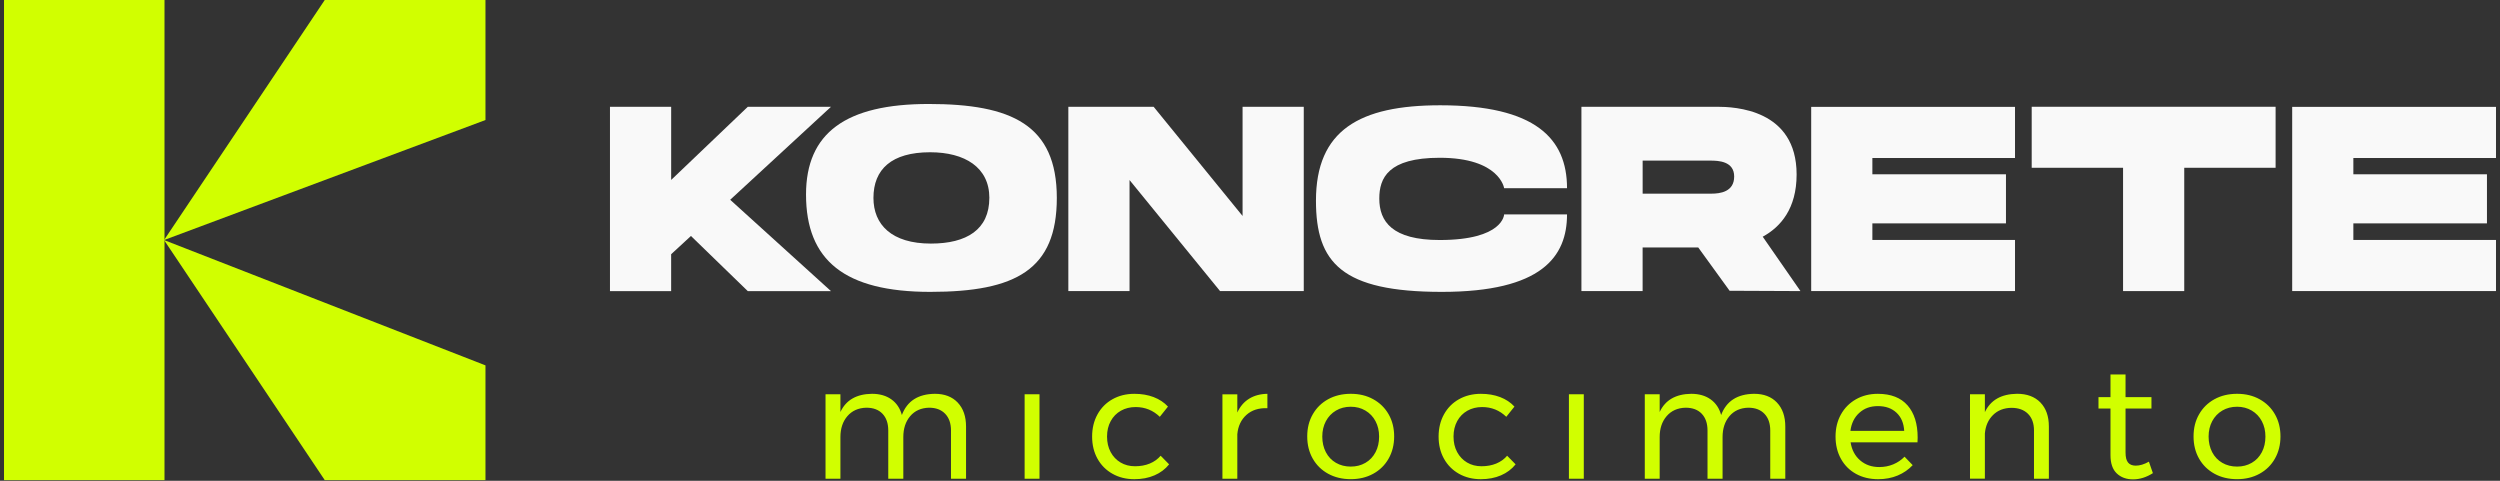
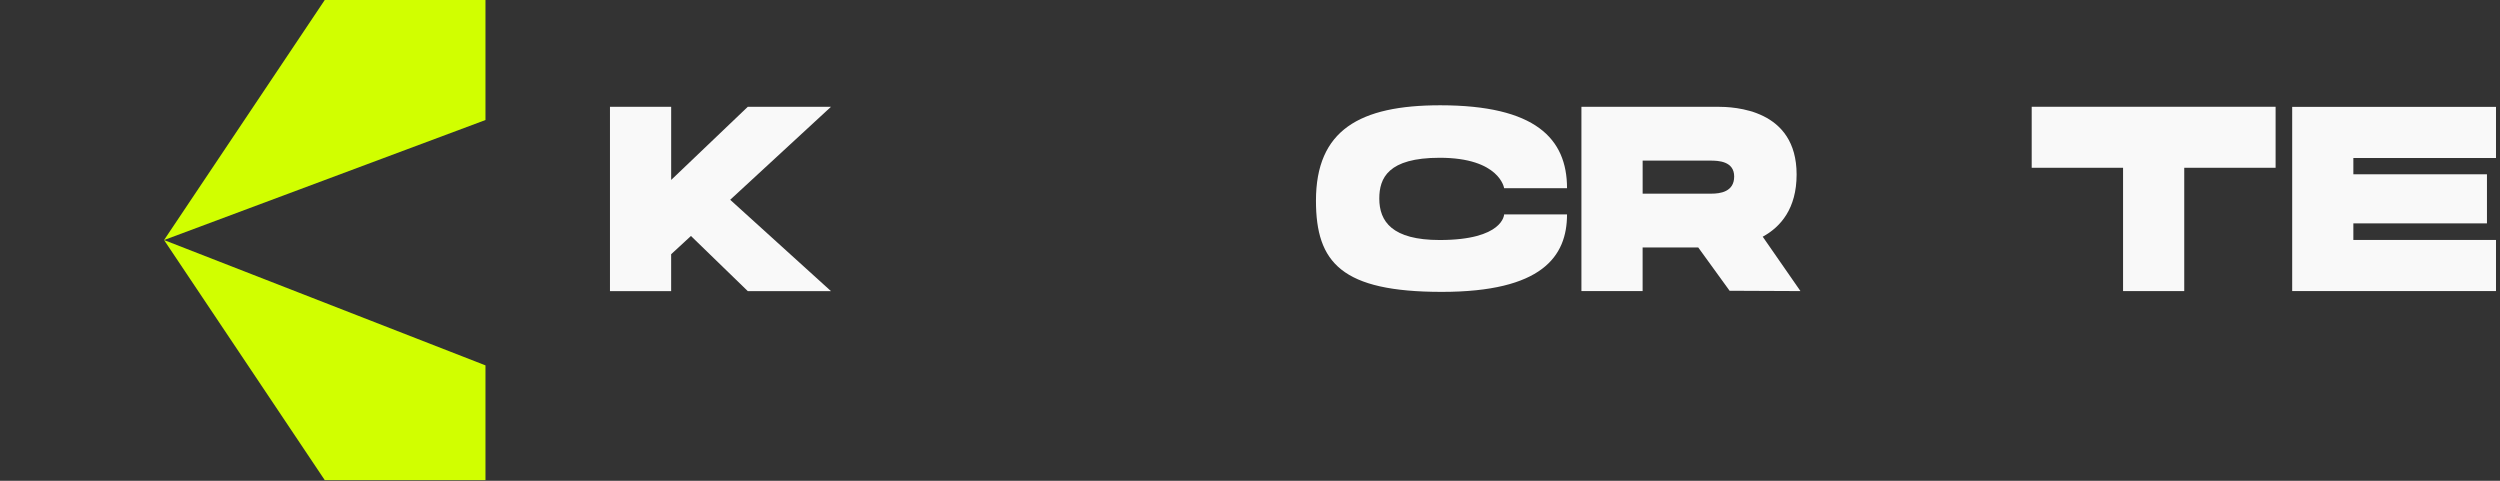
<svg xmlns="http://www.w3.org/2000/svg" width="312" height="60" viewBox="0 0 312 60" fill="none">
  <rect x="0" y="0" width="312" height="60" fill="#333333" stroke="none" />
-   <path d="M20.53 0H0.5V59.919H20.53V0Z" fill="#D1FF00" />
  <path d="M60.587 59.919H40.529L20.474 29.959L40.529 -1.71661e-05H60.587V14.979L20.474 29.959L60.587 45.599V59.919Z" fill="#D1FF00" />
  <path d="M91.126 24.931L103.703 36.33H93.322L86.23 29.449L83.759 31.728V36.33H76.124V13.328H83.762V22.456L93.325 13.328H103.706L91.129 24.931H91.126Z" fill="#F9F9F9" />
-   <path d="M131.891 24.7C131.891 33.64 126.796 36.426 116.102 36.426C105.409 36.426 100.592 32.497 100.592 24.274C100.592 16.587 105.558 12.977 115.892 12.977C126.227 12.977 131.891 15.564 131.891 24.703V24.7ZM123.472 24.7C123.472 20.883 120.405 19.002 116.076 19.002C111.272 19.002 109.006 21.124 109.006 24.7C109.006 28.023 111.264 30.399 116.173 30.399C120.646 30.399 123.469 28.646 123.469 24.7H123.472Z" fill="#F9F9F9" />
-   <path d="M152.263 36.327L140.966 22.469V36.327H133.329V13.325H143.972L155.073 26.953V13.325H162.71V36.327H152.263Z" fill="#F9F9F9" />
  <path d="M195.565 23.484H187.715C187.715 23.484 187.169 19.69 179.674 19.69C173.22 19.69 172.136 22.231 172.136 24.782C172.136 27.649 173.747 29.954 179.674 29.954C187.649 29.954 187.715 26.757 187.715 26.757H195.565C195.565 32.023 192.424 36.426 179.936 36.426C167.448 36.426 164.232 32.79 164.232 25.046C164.232 16.242 169.678 13.139 179.737 13.139C191.624 13.139 195.565 17.296 195.565 23.484Z" fill="#F9F9F9" />
  <path d="M214.287 13.325C216.467 13.325 224.219 13.618 224.217 21.775C224.217 26.035 222.225 28.321 219.988 29.541L224.697 36.327L215.855 36.288L211.941 30.885H204.999V36.327H197.362V13.325H214.284H214.287ZM216.425 22.029C216.425 20.114 214.457 20.044 213.447 20.044H205.002V24.169H213.57C214.675 24.169 216.425 23.947 216.425 22.029Z" fill="#F9F9F9" />
-   <path d="M251.473 13.341V19.719H233.672V21.752H250.345V27.877H233.672V29.946H251.473V36.324H226.037V13.338H251.473V13.341Z" fill="#F9F9F9" />
  <path d="M283.995 13.325V20.938H272.593V36.327H264.958V20.938H253.556V13.325H283.997H283.995Z" fill="#F9F9F9" />
  <path d="M311.5 13.341V19.719H293.699V21.752H310.372V27.877H293.699V29.946H311.5V36.324H286.065V13.338H311.5V13.341Z" fill="#F9F9F9" />
-   <path d="M119.523 50.243C120.216 50.973 120.562 51.97 120.562 53.231V59.742H118.684V53.728C118.684 52.838 118.44 52.142 117.955 51.637C117.469 51.132 116.8 50.881 115.948 50.881C114.948 50.907 114.164 51.261 113.592 51.936C113.02 52.613 112.734 53.482 112.734 54.544V59.742H110.855V53.728C110.855 52.838 110.616 52.142 110.136 51.637C109.656 51.132 108.985 50.881 108.119 50.881C107.119 50.907 106.332 51.261 105.752 51.936C105.173 52.613 104.884 53.482 104.884 54.544V59.742H103.026V49.207H104.884V51.418C105.577 49.931 106.888 49.173 108.819 49.147C109.79 49.147 110.601 49.38 111.246 49.843C111.892 50.306 112.327 50.957 112.555 51.794C113.209 50.054 114.578 49.173 116.669 49.147C117.881 49.147 118.833 49.513 119.526 50.243H119.523ZM127.872 49.207H129.729V59.742H127.872V49.207ZM141.732 50.8C141.039 50.8 140.423 50.955 139.885 51.258C139.344 51.564 138.922 51.996 138.618 52.553C138.311 53.11 138.159 53.754 138.159 54.484C138.159 55.214 138.308 55.857 138.607 56.415C138.906 56.972 139.318 57.406 139.846 57.72C140.37 58.032 140.974 58.188 141.653 58.188C142.333 58.188 142.944 58.076 143.49 57.851C144.035 57.626 144.489 57.299 144.849 56.875L145.906 57.95C145.426 58.547 144.817 59.007 144.077 59.324C143.338 59.643 142.503 59.803 141.569 59.803C140.543 59.803 139.633 59.578 138.833 59.125C138.035 58.675 137.411 58.047 136.965 57.244C136.519 56.441 136.296 55.52 136.296 54.486C136.296 53.453 136.519 52.527 136.965 51.718C137.411 50.91 138.033 50.277 138.833 49.827C139.633 49.377 140.543 49.149 141.569 49.149C142.461 49.149 143.264 49.285 143.975 49.557C144.689 49.83 145.284 50.225 145.762 50.743L144.744 52.017C143.904 51.206 142.899 50.8 141.727 50.8H141.732ZM155.894 49.756C156.534 49.364 157.292 49.162 158.171 49.149V50.941C157.093 50.902 156.219 51.179 155.555 51.779C154.889 52.375 154.509 53.181 154.417 54.188V59.745H152.559V49.209H154.417V51.48C154.763 50.724 155.256 50.149 155.894 49.759V49.756ZM171.383 49.824C172.202 50.277 172.842 50.902 173.301 51.705C173.76 52.509 173.991 53.429 173.991 54.463C173.991 55.496 173.76 56.422 173.301 57.231C172.842 58.042 172.202 58.672 171.383 59.122C170.565 59.575 169.628 59.8 168.576 59.8C167.524 59.8 166.569 59.575 165.751 59.122C164.932 58.672 164.292 58.044 163.833 57.241C163.374 56.438 163.143 55.512 163.143 54.463C163.143 53.414 163.371 52.509 163.833 51.705C164.292 50.902 164.932 50.274 165.751 49.824C166.569 49.374 167.511 49.147 168.576 49.147C169.641 49.147 170.565 49.372 171.383 49.824ZM166.729 51.24C166.189 51.559 165.772 52.001 165.47 52.563C165.171 53.129 165.021 53.77 165.021 54.486C165.021 55.203 165.171 55.868 165.47 56.438C165.769 57.008 166.189 57.451 166.729 57.762C167.27 58.073 167.884 58.23 168.576 58.23C169.269 58.23 169.864 58.073 170.405 57.762C170.945 57.451 171.362 57.008 171.664 56.438C171.966 55.868 172.113 55.216 172.113 54.486C172.113 53.757 171.963 53.129 171.664 52.563C171.365 51.998 170.945 51.559 170.405 51.24C169.864 50.92 169.256 50.761 168.576 50.761C167.897 50.761 167.267 50.92 166.729 51.24ZM184.973 50.8C184.281 50.8 183.664 50.955 183.126 51.258C182.586 51.564 182.164 51.996 181.859 52.553C181.555 53.11 181.4 53.754 181.4 54.484C181.4 55.214 181.55 55.857 181.849 56.415C182.148 56.972 182.56 57.406 183.087 57.72C183.612 58.032 184.215 58.188 184.895 58.188C185.574 58.188 186.186 58.076 186.731 57.851C187.277 57.626 187.731 57.299 188.09 56.875L189.148 57.95C188.667 58.547 188.059 59.007 187.319 59.324C186.579 59.643 185.745 59.803 184.811 59.803C183.785 59.803 182.875 59.578 182.074 59.125C181.277 58.675 180.652 58.047 180.206 57.244C179.76 56.441 179.537 55.52 179.537 54.486C179.537 53.453 179.76 52.527 180.206 51.718C180.652 50.91 181.274 50.277 182.074 49.827C182.875 49.377 183.785 49.149 184.811 49.149C185.703 49.149 186.506 49.285 187.217 49.557C187.93 49.83 188.526 50.225 189.003 50.743L187.985 52.017C187.146 51.206 186.141 50.8 184.968 50.8H184.973ZM195.801 49.207H197.658V59.742H195.801V49.207ZM221.766 50.243C222.459 50.973 222.805 51.97 222.805 53.231V59.742H220.927V53.728C220.927 52.838 220.683 52.142 220.197 51.637C219.712 51.132 219.043 50.881 218.19 50.881C217.191 50.907 216.406 51.261 215.834 51.936C215.262 52.613 214.977 53.482 214.977 54.544V59.742H213.098V53.728C213.098 52.838 212.859 52.142 212.379 51.637C211.899 51.132 211.227 50.881 210.362 50.881C209.362 50.907 208.575 51.261 207.995 51.936C207.415 52.613 207.127 53.482 207.127 54.544V59.742H205.269V49.207H207.127V51.418C207.819 49.931 209.131 49.173 211.062 49.147C212.033 49.147 212.844 49.38 213.489 49.843C214.134 50.306 214.57 50.957 214.798 51.794C215.451 50.054 216.821 49.173 218.912 49.147C220.124 49.147 221.076 49.513 221.769 50.243H221.766ZM238.064 50.591C238.903 51.554 239.323 52.891 239.323 54.604C239.323 54.871 239.315 55.07 239.302 55.201H230.954C231.101 56.142 231.497 56.893 232.142 57.451C232.788 58.008 233.583 58.288 234.53 58.288C235.157 58.288 235.739 58.175 236.277 57.95C236.818 57.725 237.287 57.406 237.686 56.995L238.704 58.05C238.185 58.607 237.558 59.039 236.826 59.345C236.094 59.651 235.28 59.803 234.388 59.803C233.349 59.803 232.428 59.58 231.623 59.136C230.818 58.691 230.191 58.063 229.745 57.254C229.299 56.446 229.076 55.523 229.076 54.486C229.076 53.45 229.299 52.532 229.745 51.729C230.191 50.926 230.812 50.295 231.613 49.837C232.413 49.38 233.323 49.149 234.349 49.149C235.986 49.149 237.224 49.631 238.064 50.593V50.591ZM237.644 53.77C237.592 52.815 237.272 52.061 236.687 51.509C236.101 50.957 235.327 50.682 234.37 50.682C233.412 50.682 232.662 50.96 232.043 51.52C231.424 52.077 231.054 52.828 230.933 53.77H237.644ZM254.642 50.232C255.348 50.957 255.699 51.954 255.699 53.231V59.742H253.842V53.728C253.842 52.838 253.593 52.145 253.094 51.645C252.596 51.148 251.906 50.897 251.027 50.897C250.082 50.91 249.311 51.214 248.721 51.802C248.128 52.393 247.792 53.16 247.713 54.102V59.737H245.856V49.202H247.713V51.433C248.419 49.934 249.757 49.17 251.727 49.144C252.966 49.144 253.936 49.505 254.645 50.23L254.642 50.232ZM268.683 59.047C267.87 59.565 267.046 59.824 266.207 59.824C265.367 59.824 264.688 59.575 264.168 59.078C263.649 58.581 263.389 57.827 263.389 56.818V50.981H261.891V49.565H263.389V46.737H265.268V49.565H268.502V50.981H265.268V56.477C265.268 57.061 265.375 57.479 265.588 57.733C265.8 57.987 266.12 58.113 266.545 58.113C267.052 58.113 267.597 57.948 268.182 57.615L268.681 59.049L268.683 59.047ZM281.995 49.824C282.814 50.277 283.454 50.902 283.913 51.705C284.372 52.509 284.603 53.429 284.603 54.463C284.603 55.496 284.372 56.422 283.913 57.231C283.454 58.042 282.814 58.672 281.995 59.122C281.177 59.575 280.24 59.8 279.188 59.8C278.136 59.8 277.181 59.575 276.363 59.122C275.544 58.672 274.904 58.044 274.445 57.241C273.986 56.438 273.755 55.512 273.755 54.463C273.755 53.414 273.983 52.509 274.445 51.705C274.904 50.902 275.544 50.274 276.363 49.824C277.181 49.374 278.123 49.147 279.188 49.147C280.253 49.147 281.177 49.372 281.995 49.824ZM277.341 51.24C276.801 51.559 276.384 52.001 276.082 52.563C275.783 53.129 275.633 53.77 275.633 54.486C275.633 55.203 275.783 55.868 276.082 56.438C276.381 57.008 276.801 57.451 277.341 57.762C277.882 58.073 278.496 58.23 279.188 58.23C279.881 58.23 280.476 58.073 281.017 57.762C281.557 57.451 281.974 57.008 282.276 56.438C282.578 55.868 282.725 55.216 282.725 54.486C282.725 53.757 282.575 53.129 282.276 52.563C281.977 51.998 281.557 51.559 281.017 51.24C280.476 50.92 279.868 50.761 279.188 50.761C278.509 50.761 277.879 50.92 277.341 51.24Z" fill="#D1FF00" />
</svg>